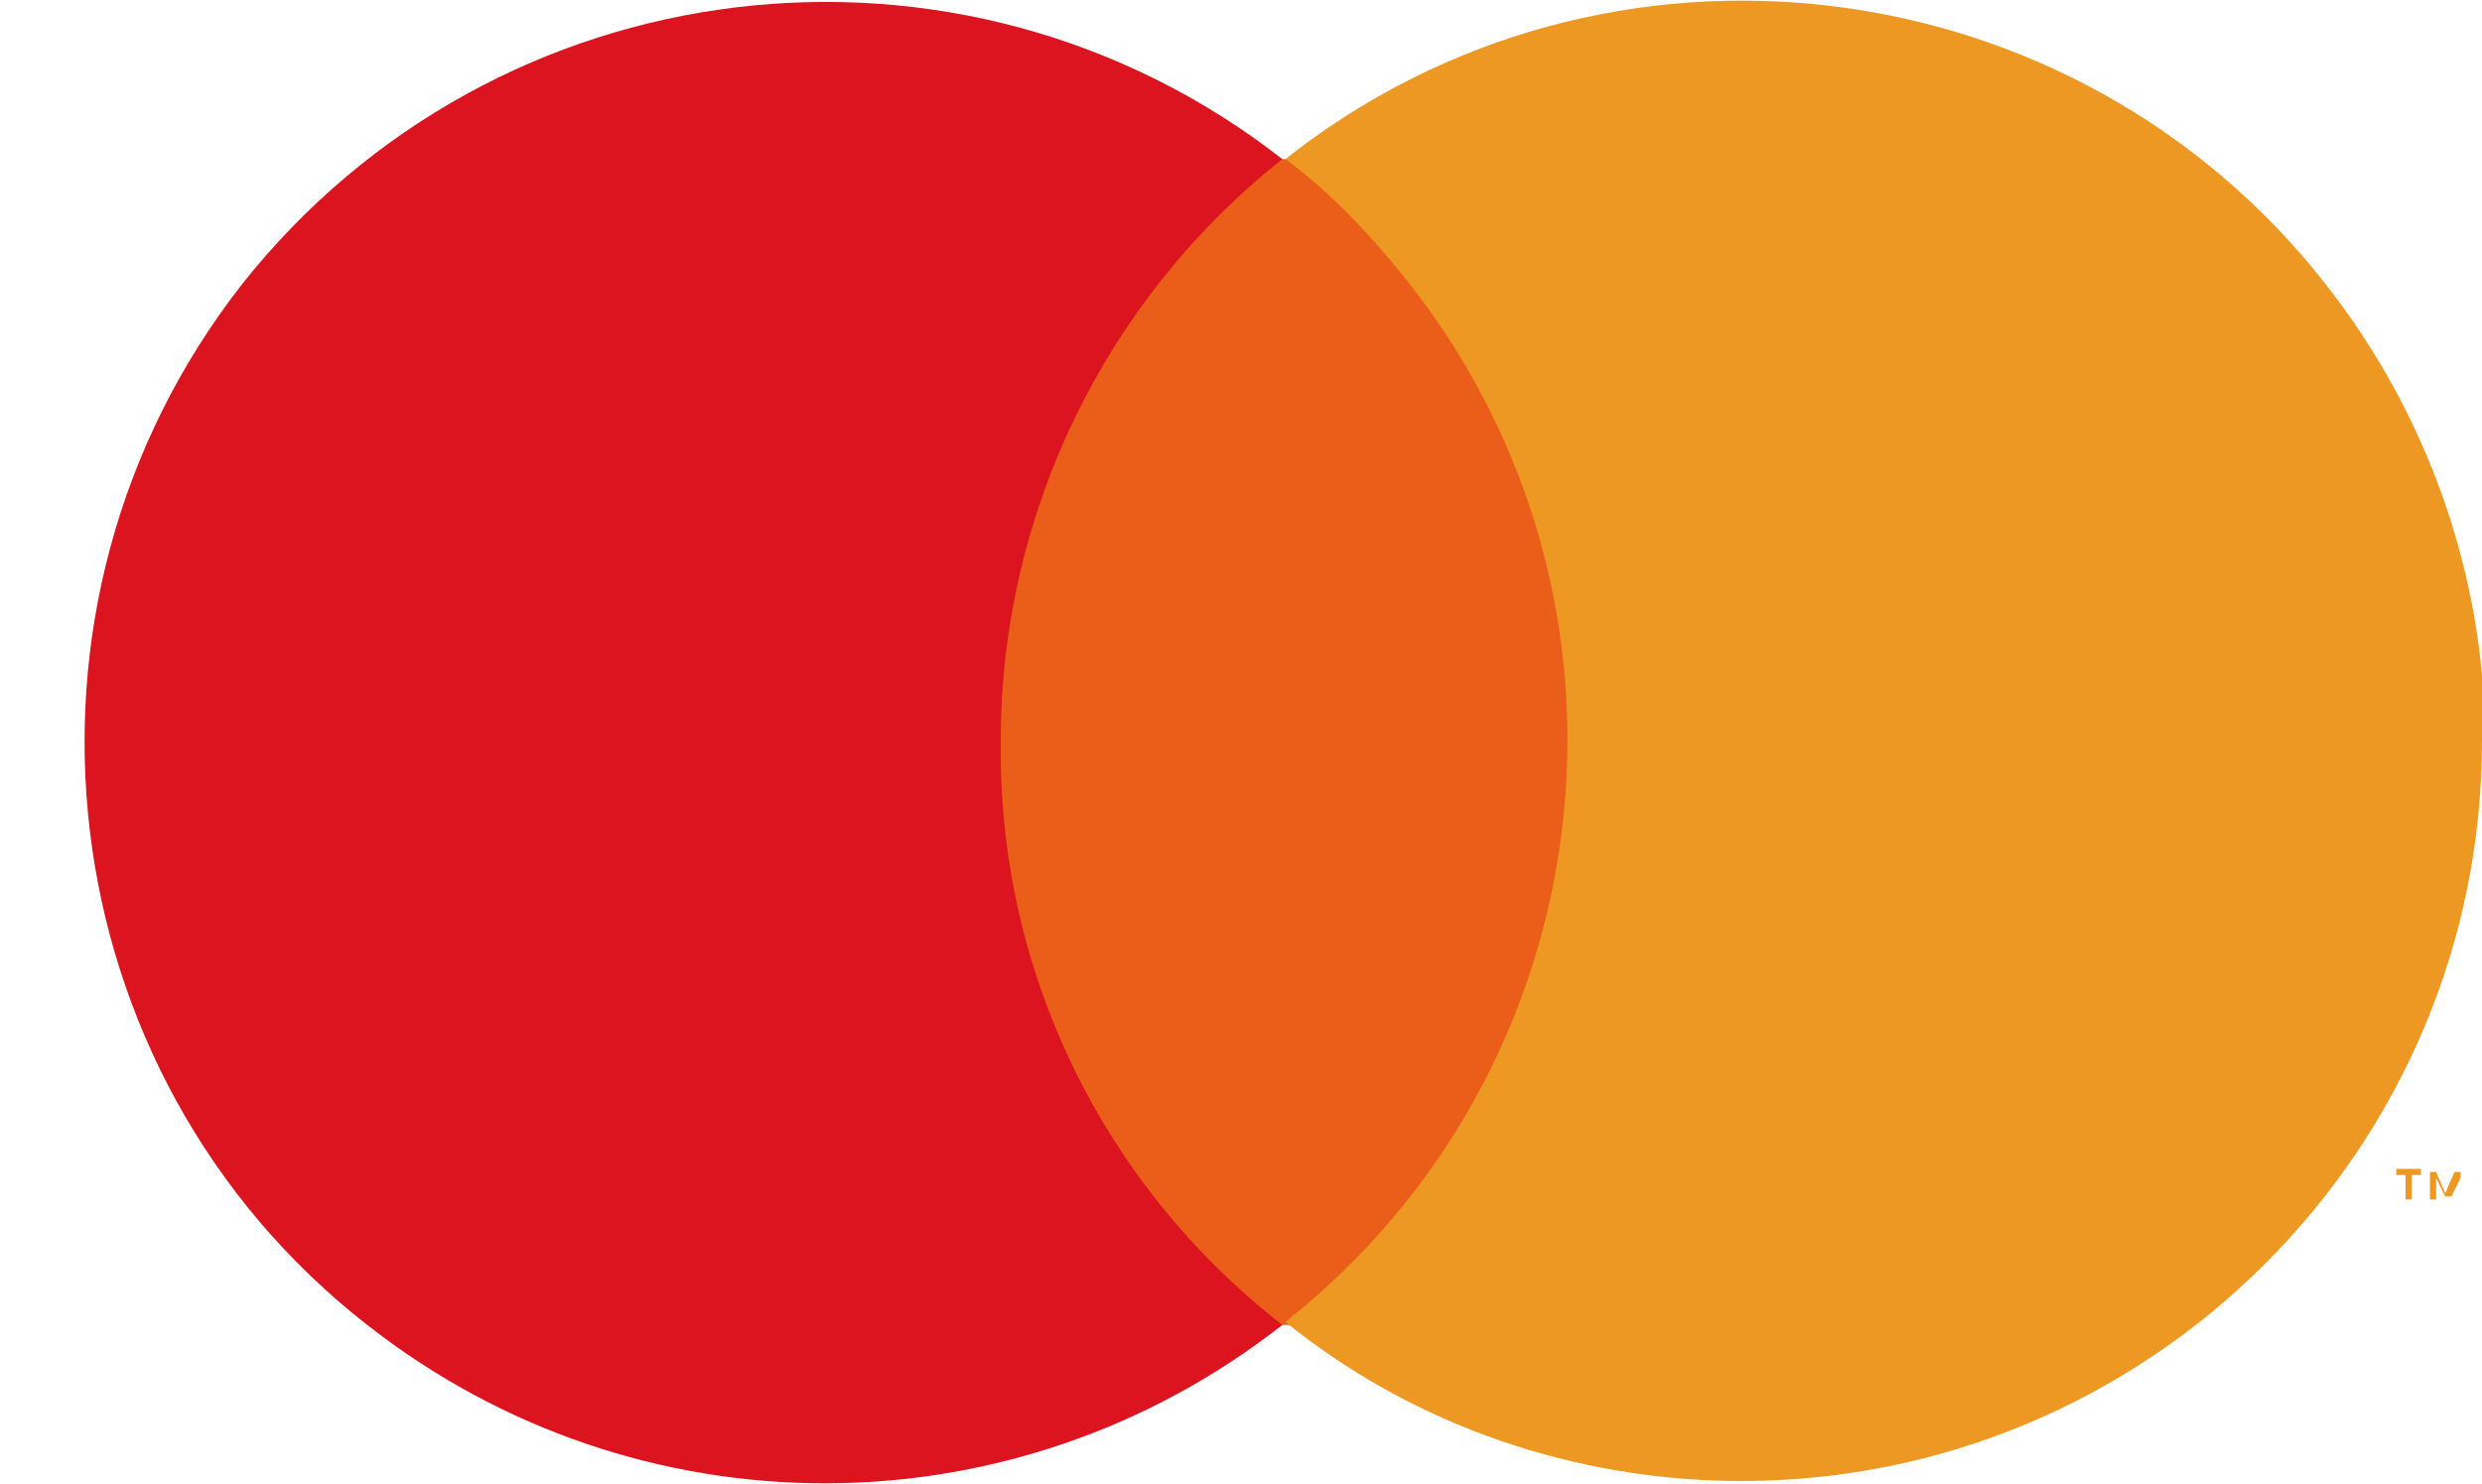
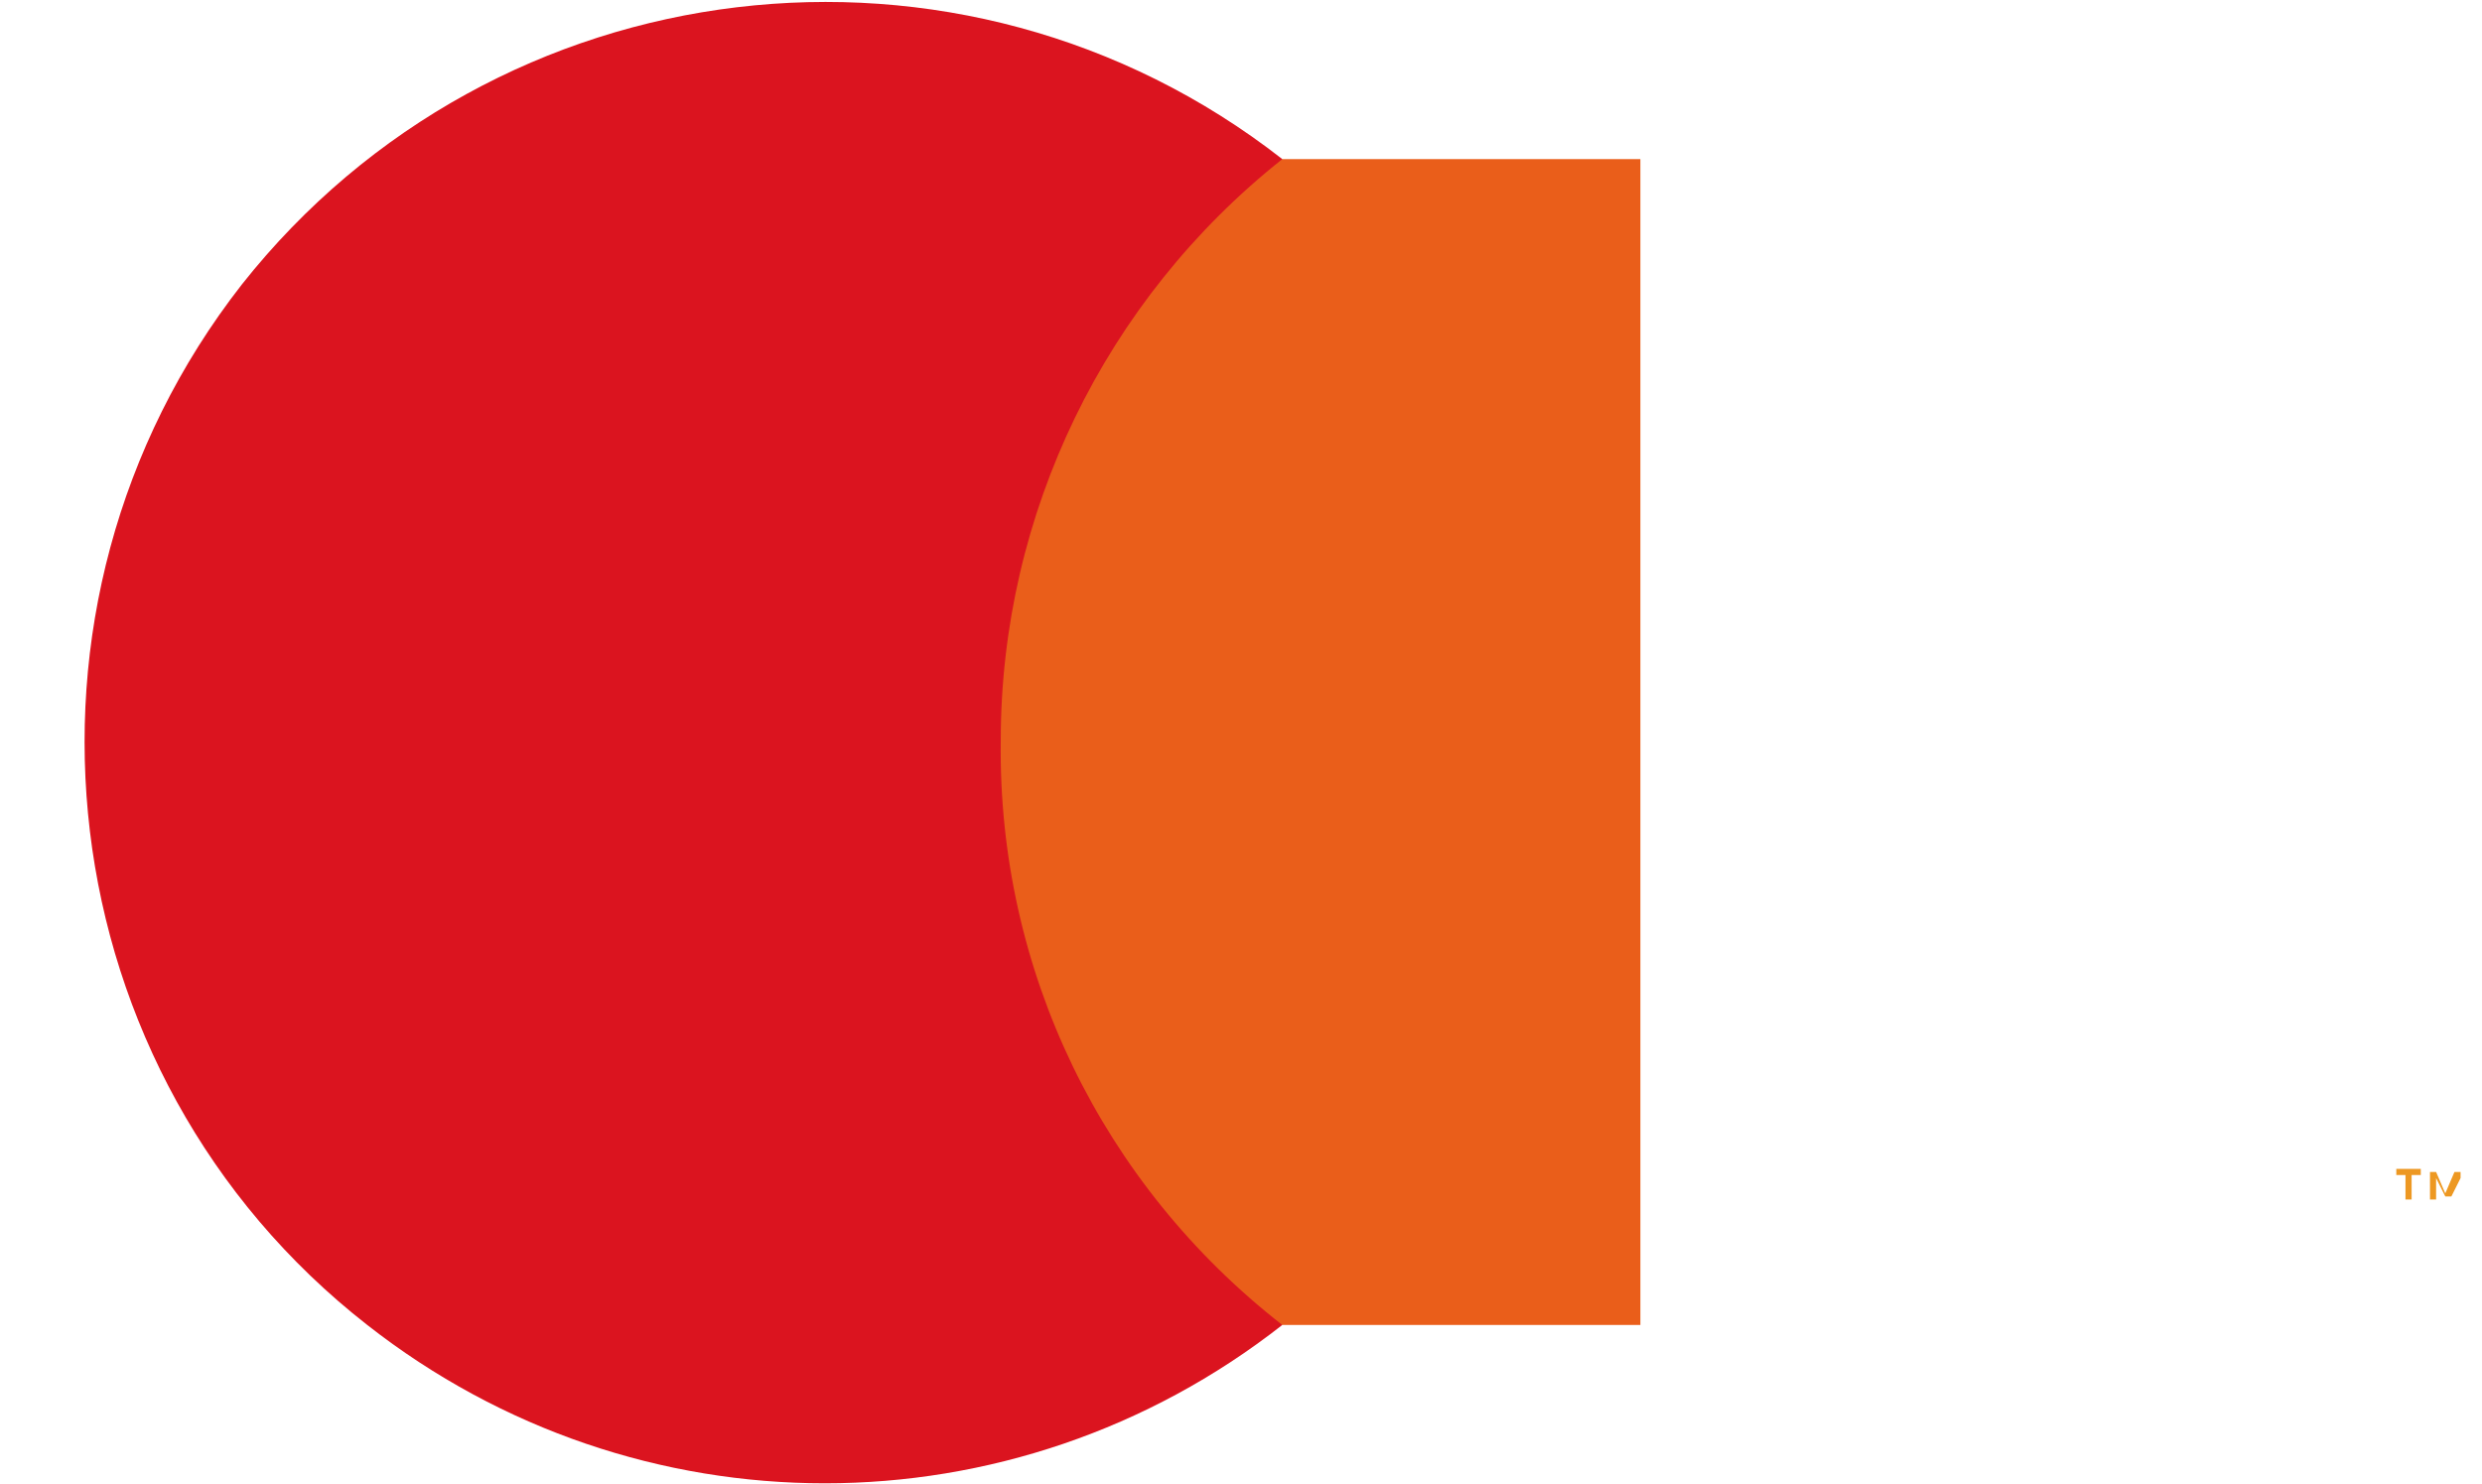
<svg xmlns="http://www.w3.org/2000/svg" id="_レイヤー_2" data-name=" レイヤー 2" version="1.1" viewBox="0 0 81.1 48.5">
  <defs>
    <style>
      .cls-1 {
        fill: #ea5e1a;
      }

      .cls-1, .cls-2, .cls-3 {
        stroke-width: 0px;
      }

      .cls-2 {
        fill: #ed9822;
      }

      .cls-3 {
        fill: #db141f;
      }
    </style>
  </defs>
  <rect class="cls-1" x="30.3" y="5.2" width="23.3" height="38.1" />
  <path class="cls-3" d="M32.7,24.2c0-7.4,3.4-14.4,9.2-19C31.4-3,16.2-1.2,7.9,9.3-.3,19.8,1.5,35.1,12,43.3c8.8,6.9,21.1,6.9,29.9,0-5.9-4.6-9.3-11.6-9.2-19.1h0Z" />
  <path class="cls-2" d="M78.8,39.2v-.8h.3v-.2h-.8v.2h.3v.8h.1ZM80.4,39.2v-.9h-.2l-.3.7-.3-.7h-.2v.9h.2v-.7l.3.6h.2l.3-.6v.7h.2Z" />
-   <path class="cls-2" d="M81.1,24.2c0,13.4-10.9,24.2-24.2,24.2-5.4,0-10.7-1.8-14.9-5.2,10.5-8.3,12.3-23.5,4-34-1.2-1.5-2.5-2.9-4-4,10.5-8.3,25.8-6.4,34,4.1,3.3,4.2,5.2,9.5,5.2,14.9h0q0,0,0,0Z" />
</svg>